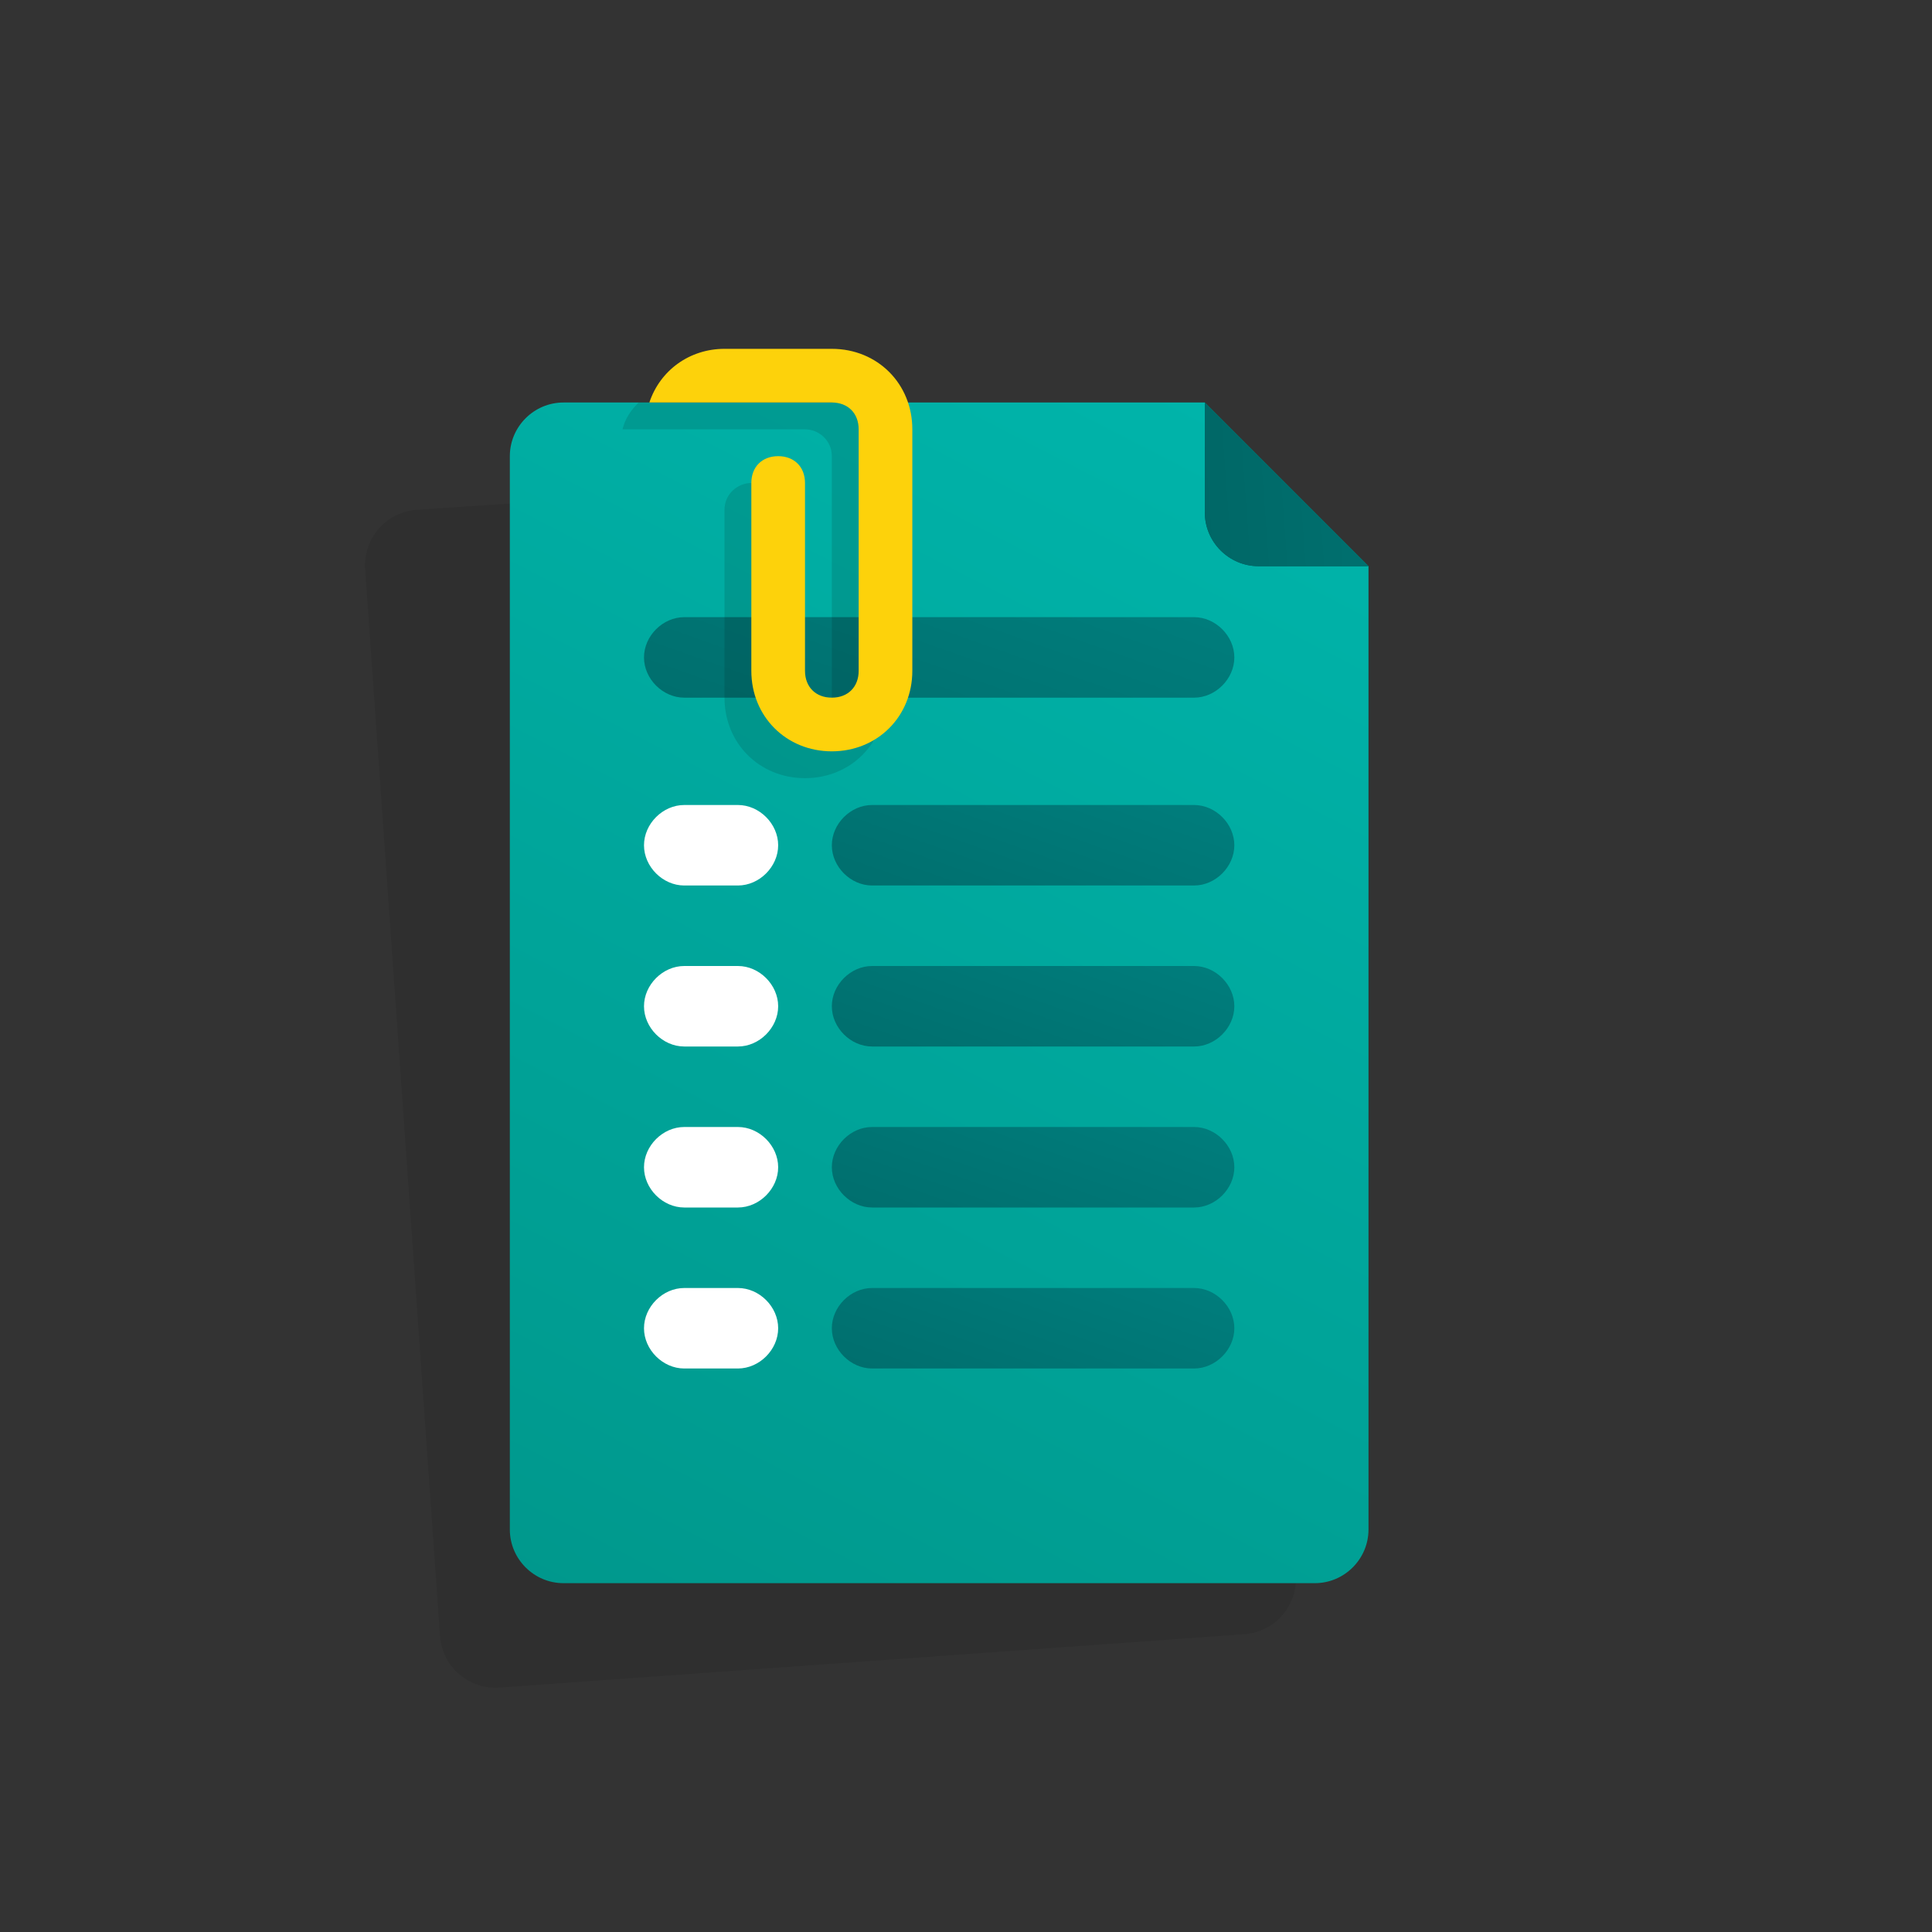
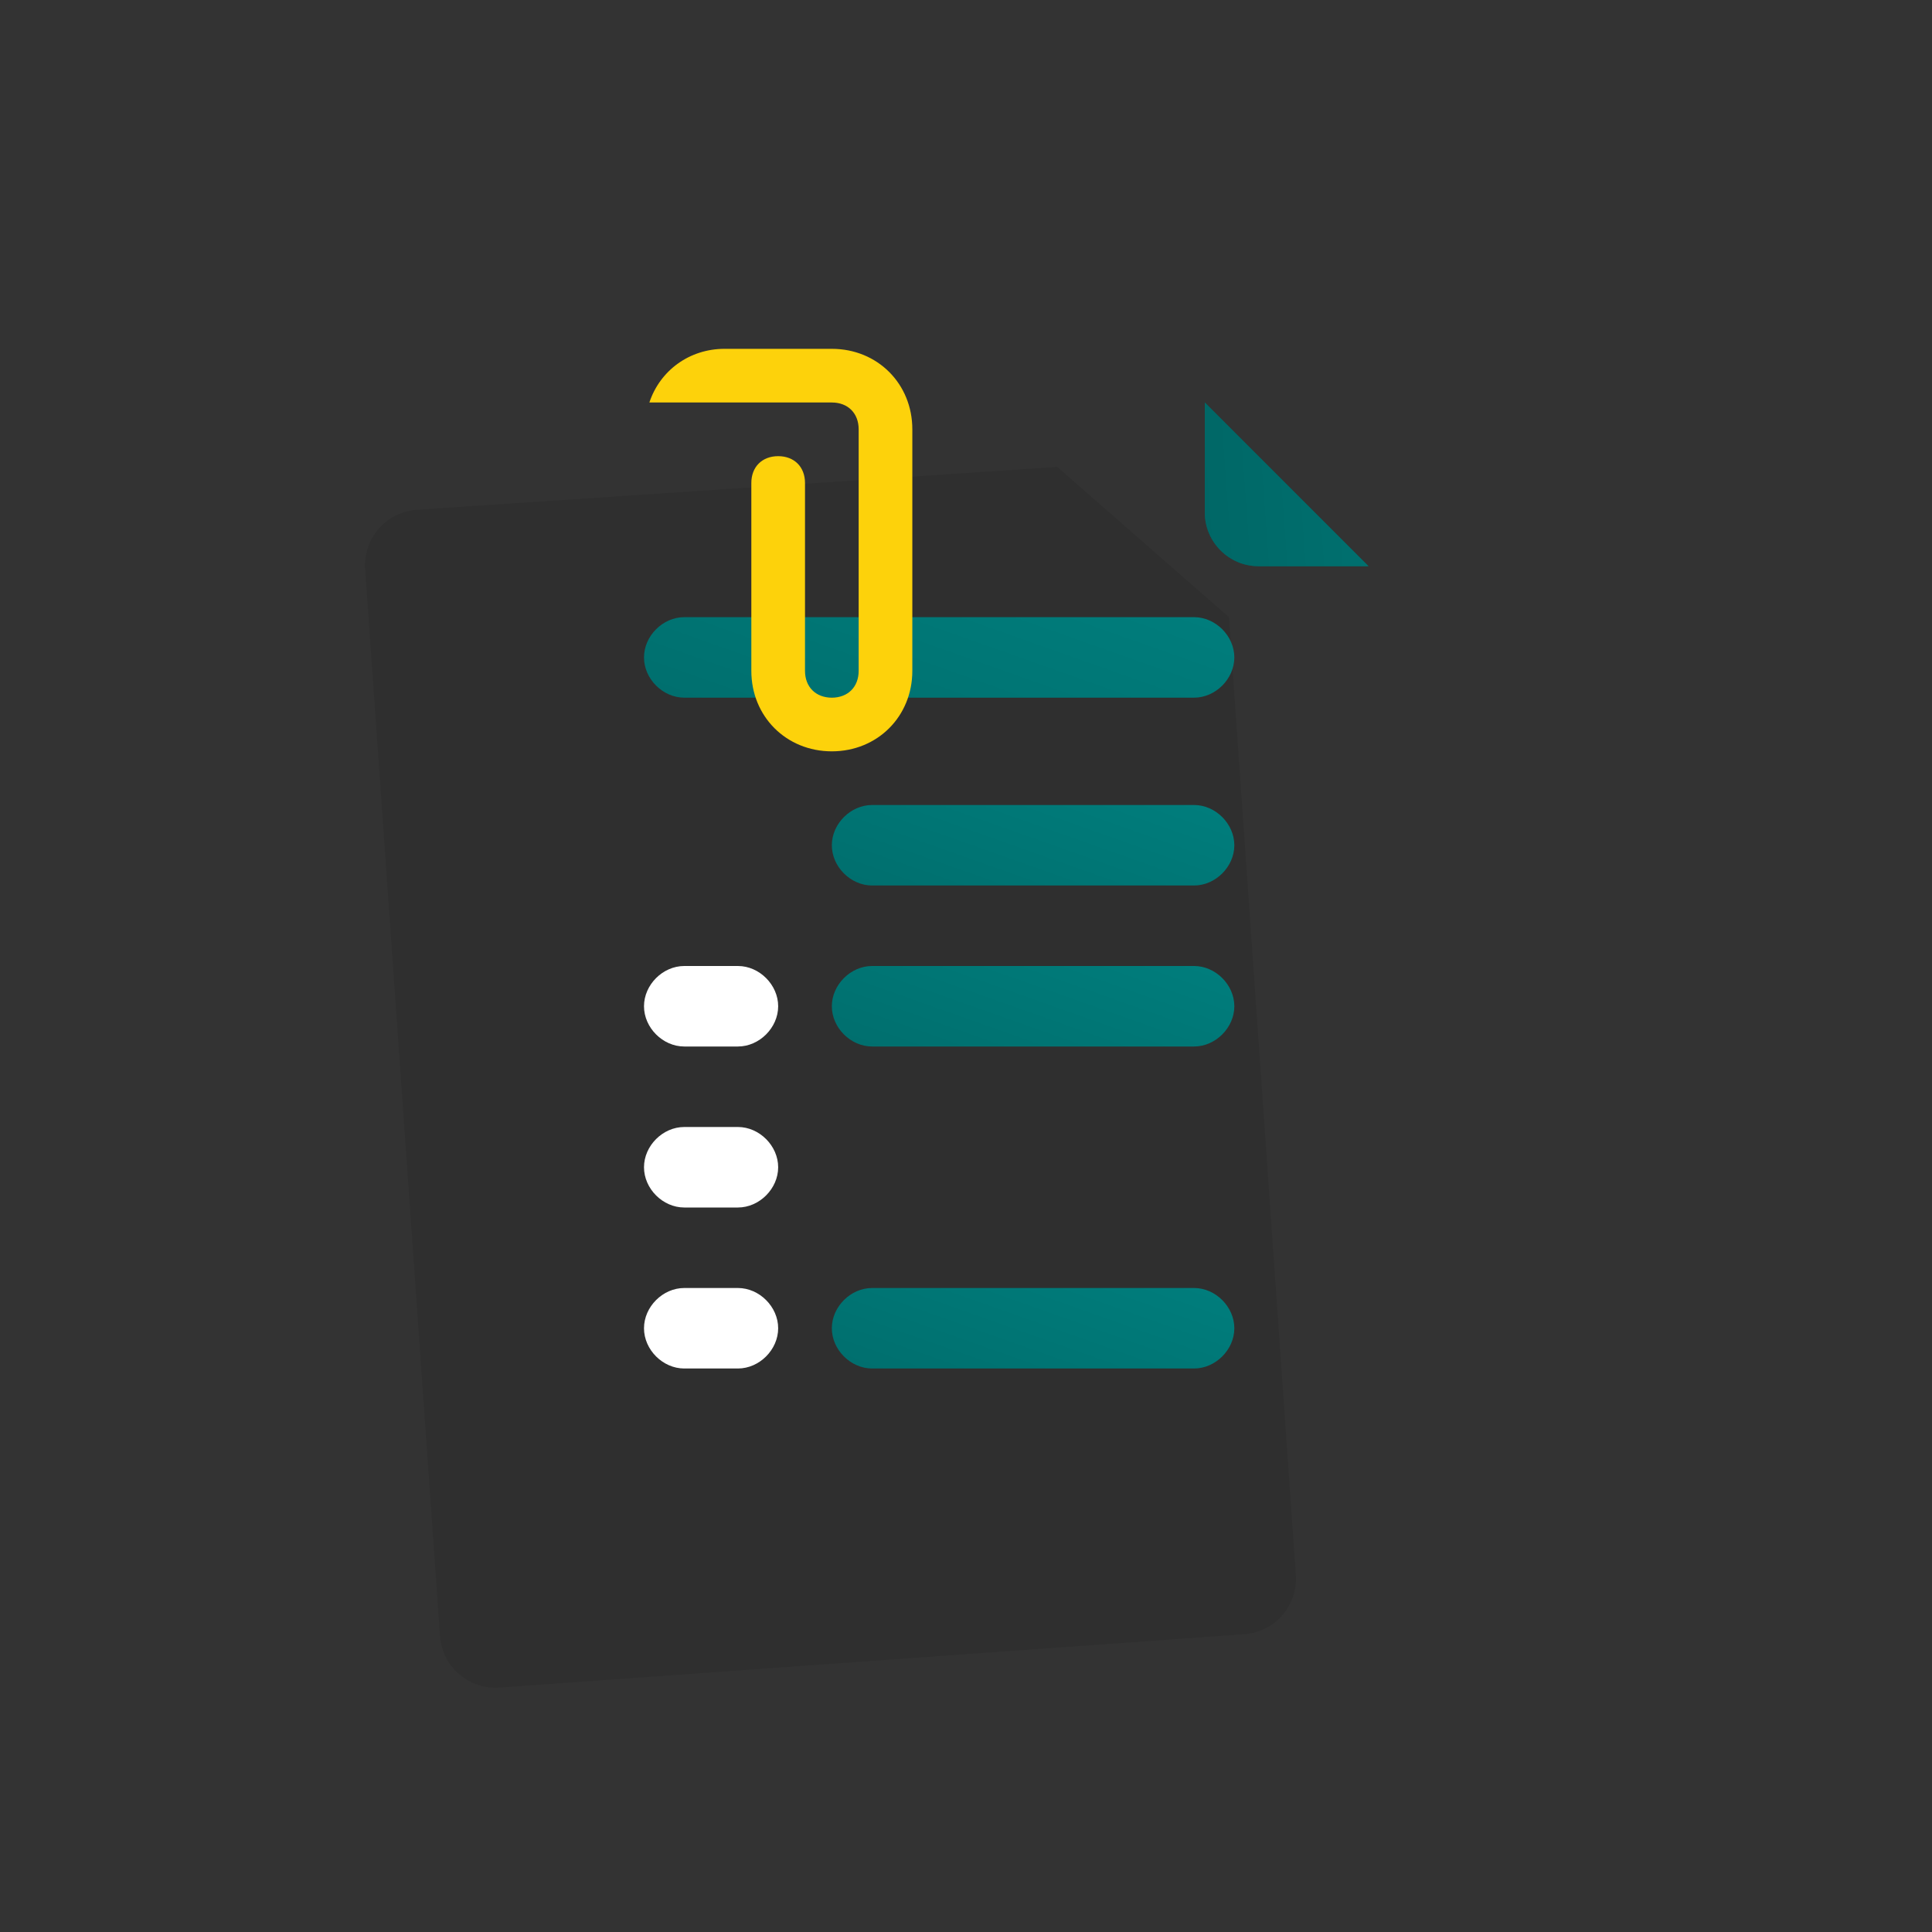
<svg xmlns="http://www.w3.org/2000/svg" fill="none" height="72" viewBox="0 0 72 72" width="72">
  <rect x="0" y="0" width="72" height="72" fill="#333333" stroke="none" />
  <g id="pr-multiple tasks">
    <path d="M39.4 17.4L15.5 19C14.4 19.1 13.6 20 13.6 21.1L16.4 61C16.5 62.1 17.4 62.9 18.5 62.9L46.4 60.9C47.5 60.8 48.3 59.9 48.3 58.8L45.8 23L39.4 17.4Z" fill="black" id="Vector" opacity="0.08" />
-     <path d="M21 59H49C50.1 59 51 58.1 51 57V21.1L44.9 15H21C19.9 15 19 15.9 19 17V57C19 58.1 19.9 59 21 59Z" fill="url(#paint0_linear_4398_149)" id="Vector_2" />
    <path d="M44.5 26H25.5C24.7 26 24 25.3 24 24.5C24 23.7 24.7 23 25.5 23H44.5C45.3 23 46 23.7 46 24.5C46 25.3 45.3 26 44.5 26Z" fill="url(#paint1_linear_4398_149)" id="Vector_3" />
    <g id="Group">
      <path d="M44.9 19.1C44.9 20.2 45.8 21.1 46.9 21.1H51L44.9 15V19.1Z" fill="url(#paint2_linear_4398_149)" id="Vector_4" />
      <path d="M44.9 19.1C44.9 20.2 45.8 21.1 46.9 21.1H51L44.9 15V19.1Z" fill="url(#paint3_linear_4398_149)" id="Vector_5" />
    </g>
-     <path d="M33 17V26C33 27.7 31.7 29 30 29C28.3 29 27 27.7 27 26V19C27 18.4 27.5 18 28 18C28.5 18 29 18.4 29 19V26C29 26.6 29.5 27 30 27C30.5 27 31 26.6 31 26V17C31 16.4 30.5 16 30 16H23.2C23.3 15.6 23.5 15.3 23.8 15H32.2C32.7 15.5 33 16.2 33 17Z" fill="black" id="Vector_6" opacity="0.12" />
    <path d="M31 13H27C25.7 13 24.6 13.8 24.2 15H27H28H31C31.6 15 32 15.4 32 16V25C32 25.6 31.6 26 31 26C30.4 26 30 25.6 30 25V18C30 17.4 29.6 17 29 17C28.4 17 28 17.4 28 18V25C28 26.7 29.3 28 31 28C32.7 28 34 26.7 34 25V16C34 14.3 32.7 13 31 13Z" fill="#FDD20B" id="Vector_7" />
-     <path d="M25.5 33H27.5C28.3 33 29 32.3 29 31.5C29 30.7 28.3 30 27.5 30H25.5C24.7 30 24 30.7 24 31.5C24 32.3 24.7 33 25.5 33Z" fill="white" id="Vector_8" />
    <path d="M44.5 33H32.5C31.7 33 31 32.3 31 31.5C31 30.7 31.7 30 32.5 30H44.5C45.3 30 46 30.7 46 31.5C46 32.3 45.3 33 44.5 33Z" fill="url(#paint4_linear_4398_149)" id="Vector_9" />
    <path d="M25.5 39H27.5C28.3 39 29 38.3 29 37.5C29 36.7 28.3 36 27.5 36H25.5C24.7 36 24 36.7 24 37.5C24 38.3 24.7 39 25.5 39Z" fill="white" id="Vector_10" />
    <path d="M44.5 39H32.5C31.7 39 31 38.3 31 37.5C31 36.7 31.7 36 32.5 36H44.5C45.3 36 46 36.7 46 37.5C46 38.3 45.3 39 44.5 39Z" fill="url(#paint5_linear_4398_149)" id="Vector_11" />
    <path d="M25.5 45H27.5C28.3 45 29 44.3 29 43.5C29 42.7 28.3 42 27.5 42H25.5C24.7 42 24 42.7 24 43.5C24 44.3 24.7 45 25.5 45Z" fill="white" id="Vector_12" />
-     <path d="M44.5 45H32.5C31.7 45 31 44.3 31 43.5C31 42.7 31.7 42 32.5 42H44.5C45.3 42 46 42.7 46 43.5C46 44.3 45.3 45 44.5 45Z" fill="url(#paint6_linear_4398_149)" id="Vector_13" />
    <path d="M25.5 51H27.5C28.3 51 29 50.3 29 49.5C29 48.7 28.3 48 27.5 48H25.5C24.7 48 24 48.7 24 49.5C24 50.3 24.7 51 25.5 51Z" fill="white" id="Vector_14" />
    <path d="M44.5 51H32.5C31.7 51 31 50.3 31 49.5C31 48.7 31.7 48 32.5 48H44.5C45.3 48 46 48.7 46 49.5C46 50.3 45.3 51 44.5 51Z" fill="url(#paint7_linear_4398_149)" id="Vector_15" />
  </g>
  <defs>
    <linearGradient gradientUnits="userSpaceOnUse" id="paint0_linear_4398_149" x1="59.455" x2="16.954" y1="-10.47" y2="72.03">
      <stop stop-color="#00C4BB" />
      <stop offset="1" stop-color="#009185" />
    </linearGradient>
    <linearGradient gradientUnits="userSpaceOnUse" id="paint1_linear_4398_149" x1="42.382" x2="29.632" y1="3.656" y2="39.656">
      <stop stop-color="#009796" />
      <stop offset="1" stop-color="#005E5D" />
    </linearGradient>
    <linearGradient gradientUnits="userSpaceOnUse" id="paint2_linear_4398_149" x1="74.196" x2="47.795" y1="-10.331" y2="18.22">
      <stop stop-color="#009796" />
      <stop offset="1" stop-color="#005E5D" />
    </linearGradient>
    <linearGradient gradientUnits="userSpaceOnUse" id="paint3_linear_4398_149" x1="77.351" x2="38.571" y1="15.852" y2="18.728">
      <stop stop-color="#009796" />
      <stop offset="1" stop-color="#005E5D" />
    </linearGradient>
    <linearGradient gradientUnits="userSpaceOnUse" id="paint4_linear_4398_149" x1="44.036" x2="34.475" y1="15.87" y2="42.865">
      <stop stop-color="#009796" />
      <stop offset="1" stop-color="#005E5D" />
    </linearGradient>
    <linearGradient gradientUnits="userSpaceOnUse" id="paint5_linear_4398_149" x1="44.036" x2="34.475" y1="21.87" y2="48.865">
      <stop stop-color="#009796" />
      <stop offset="1" stop-color="#005E5D" />
    </linearGradient>
    <linearGradient gradientUnits="userSpaceOnUse" id="paint6_linear_4398_149" x1="44.036" x2="34.475" y1="27.87" y2="54.865">
      <stop stop-color="#009796" />
      <stop offset="1" stop-color="#005E5D" />
    </linearGradient>
    <linearGradient gradientUnits="userSpaceOnUse" id="paint7_linear_4398_149" x1="44.036" x2="34.475" y1="33.87" y2="60.865">
      <stop stop-color="#009796" />
      <stop offset="1" stop-color="#005E5D" />
    </linearGradient>
  </defs>
</svg>